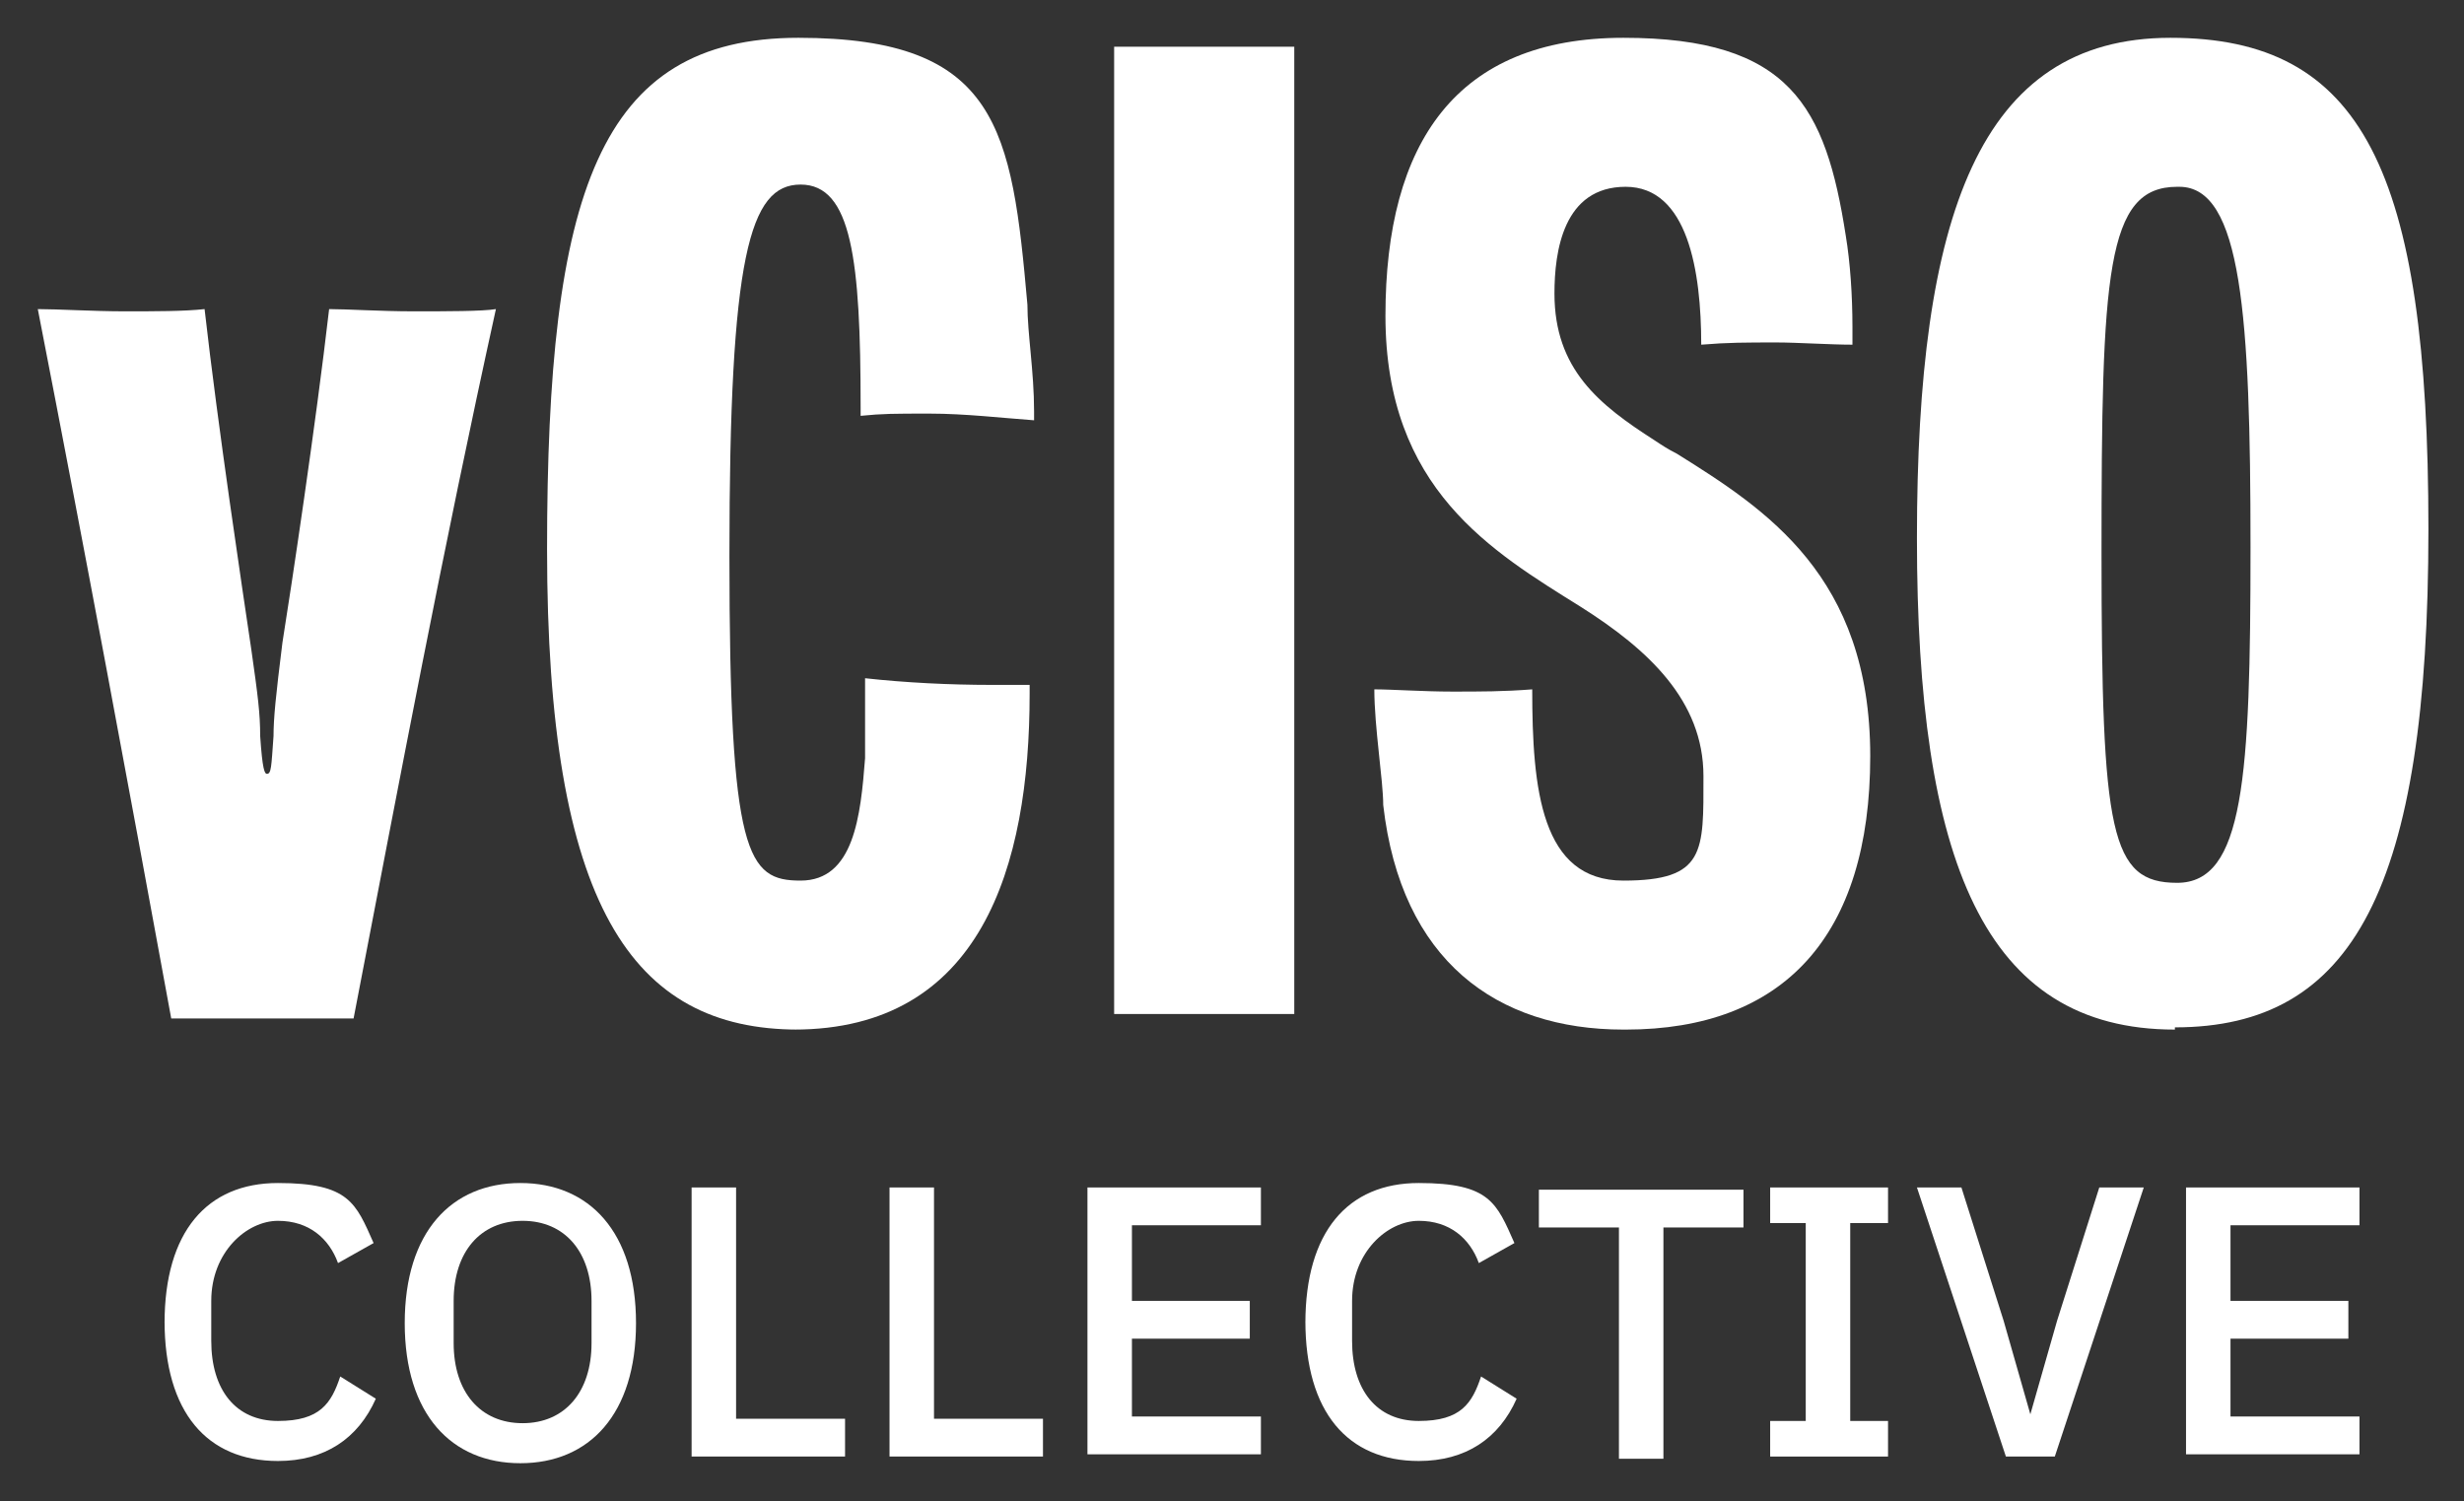
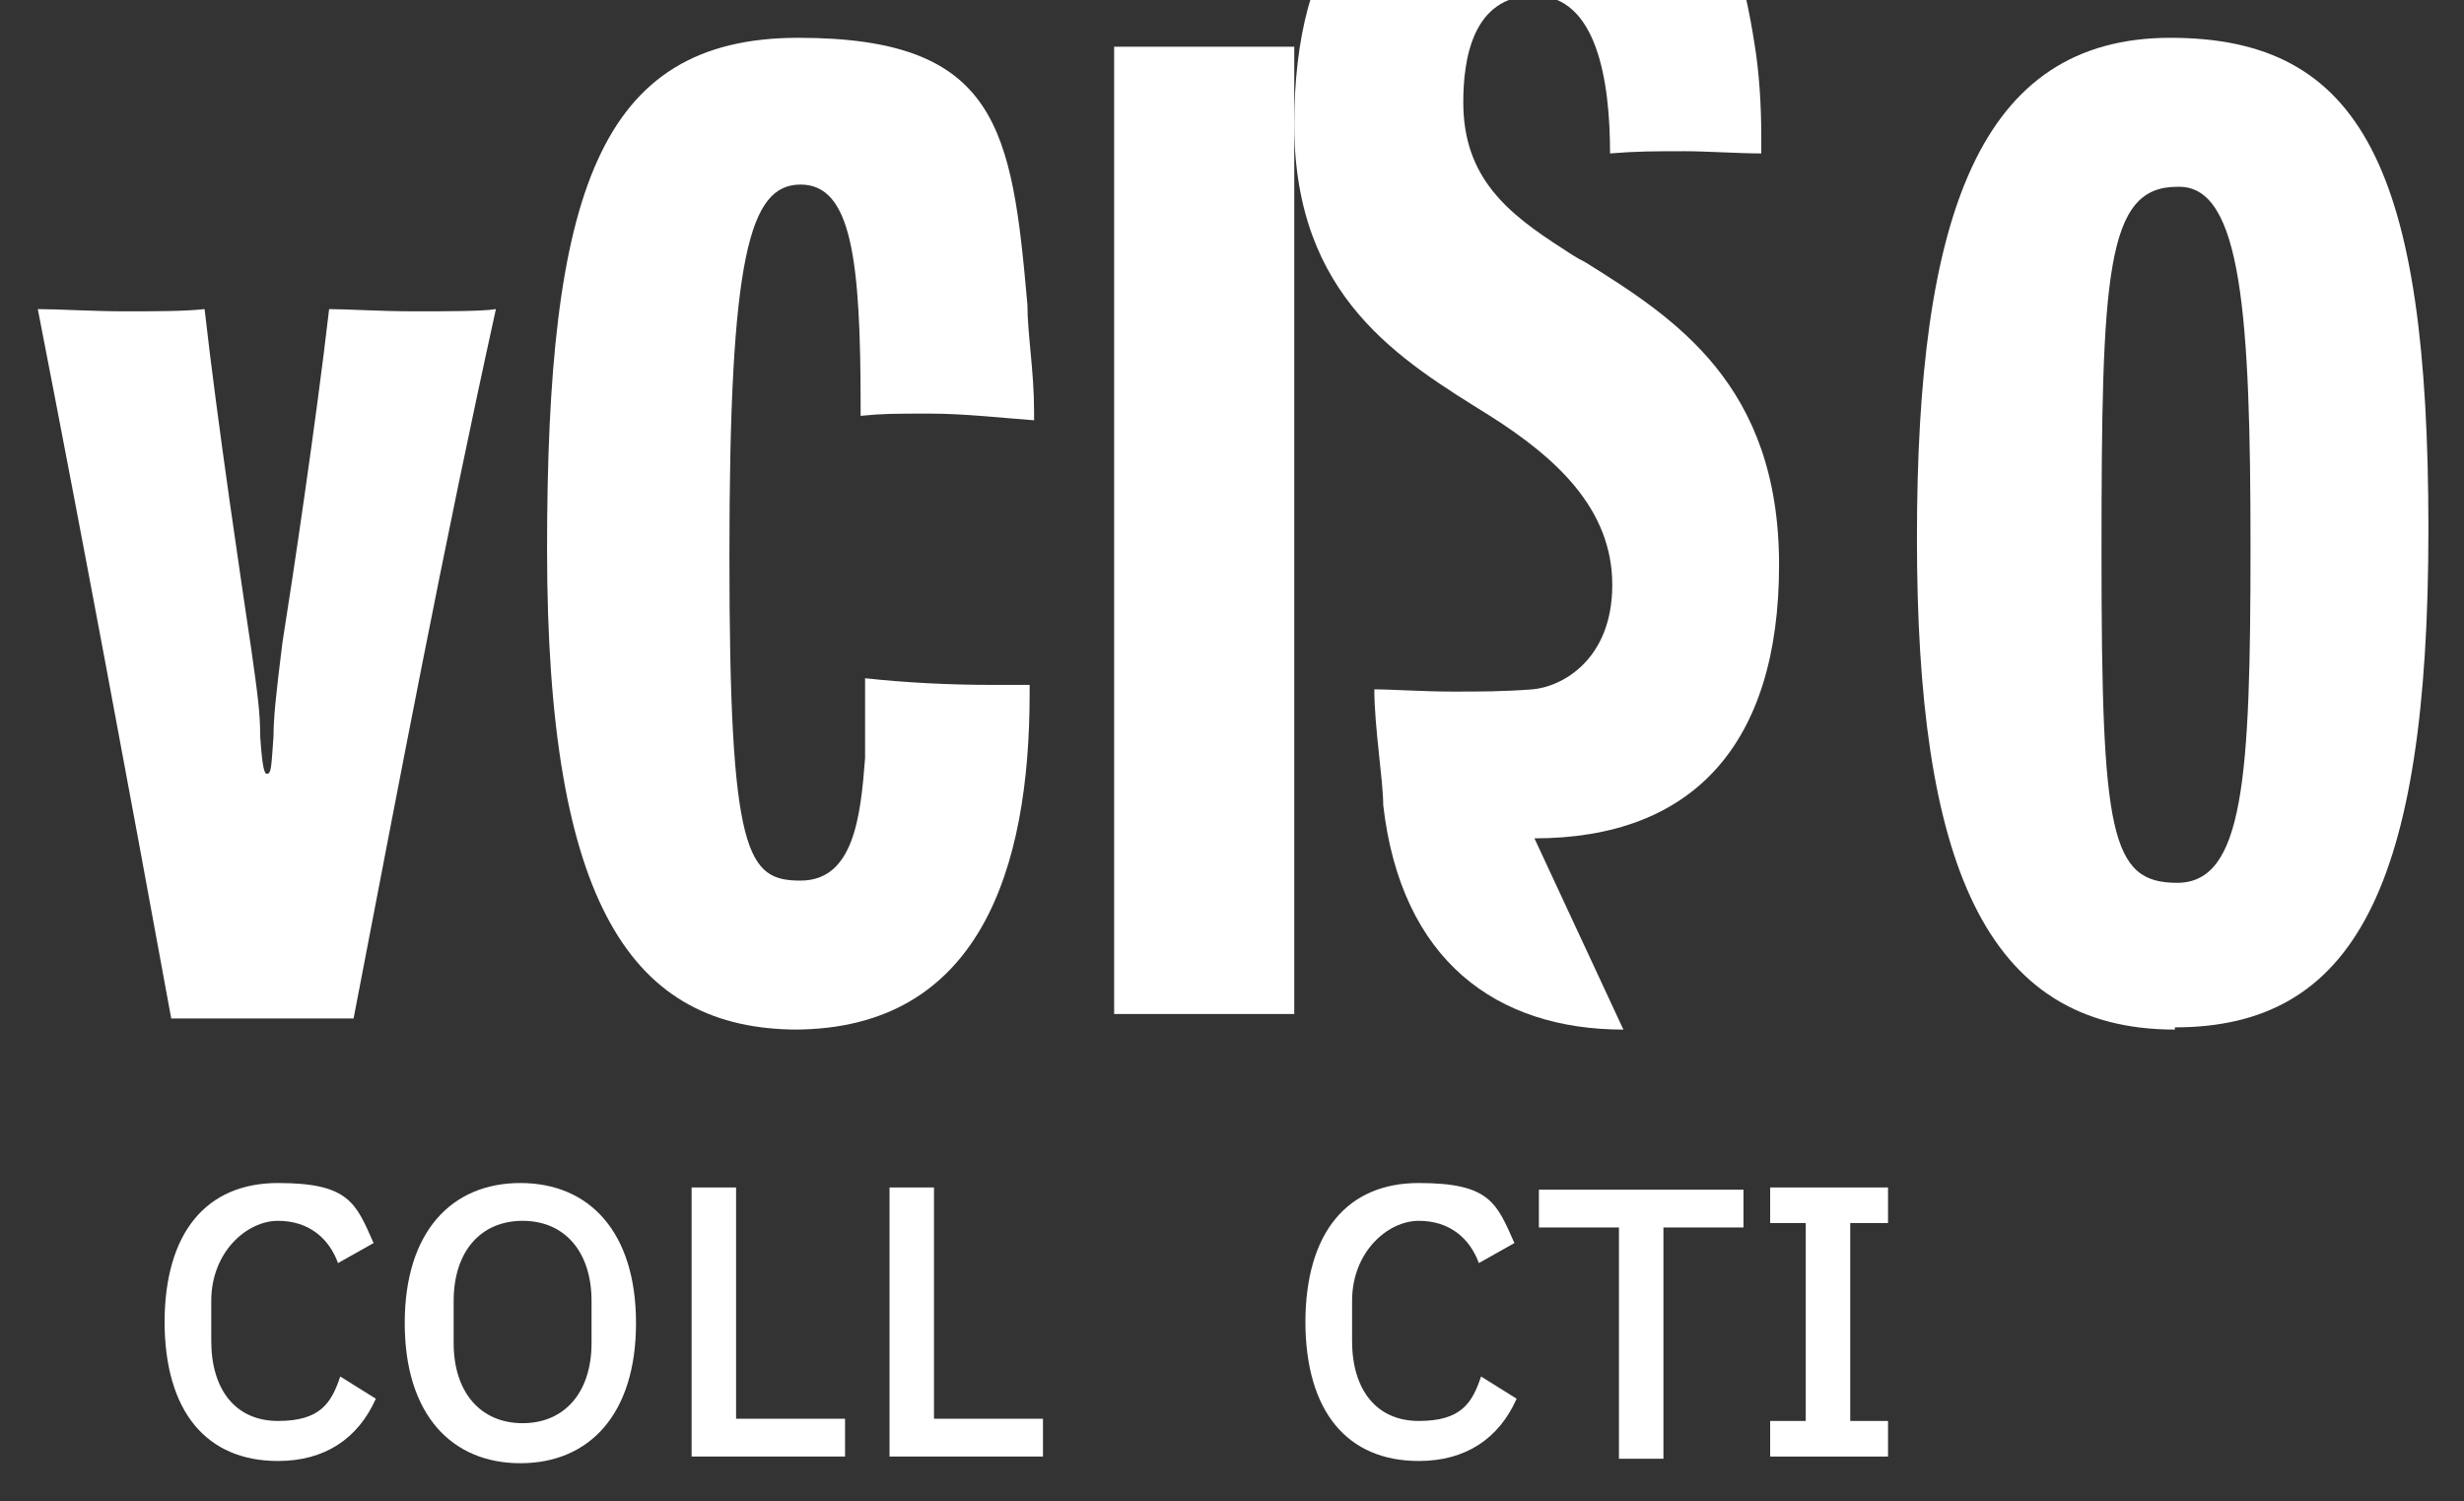
<svg xmlns="http://www.w3.org/2000/svg" id="Layer_1" viewBox="0 0 110.8 67.5">
  <rect x="0" y="0" width="110.8" height="67.5" fill="#333333" stroke="none" />
  <defs>
    <style>      .st0 {        fill: #fff;      }    </style>
  </defs>
  <g>
    <path class="st0" d="M12,34.8c.2,0,.2-.3.3-1.7,0-.8.1-1.8.4-4.2.4-2.5,1.5-9.8,2.1-15,.8,0,2.3.1,3.8.1s3.1,0,3.7-.1c-2.4,10.9-4.3,21-6.4,31.9-.8,0-2.4,0-3.9,0s-3.4,0-4.3,0c-2-10.9-3.8-20.6-6-31.9.9,0,2.5.1,3.9.1s2.7,0,3.6-.1c.6,5.3,1.7,12.6,2.1,15.3.3,2.1.4,2.9.4,3.9.1,1.5.2,1.7.3,1.7Z" />
    <path class="st0" d="M35.9,46.3c-7.5,0-11.3-5.6-11.3-21.6S26.9,1.7,35.9,1.7s9.6,4.1,10.3,12c0,1.3.3,3,.3,4.8v.4c-1.4-.1-3.1-.3-4.7-.3s-2.1,0-3.1.1v-.4c0-6.6-.4-10-2.7-10s-3.2,3.2-3.2,16.7.8,14.6,3.2,14.6,2.7-2.9,2.9-5.5c0-.9,0-1.8,0-2.7v-.9c1.8.2,3.8.3,5.7.3h1.7v.4c0,7.8-2.2,15.1-10.6,15.1h0Z" />
    <path class="st0" d="M54.1,45.6c-1.4,0-2.8,0-4,0,0-6.7,0-15.1,0-21.8s0-13.7,0-21.7c1.1,0,2.5,0,4,0s2.9,0,4.1,0c0,5.5,0,13.4,0,21.8s0,16,0,21.7c-1.3,0-2.7,0-4.1,0Z" />
-     <path class="st0" d="M73,46.3c-5.7,0-10-3.1-10.8-10.1,0-1.1-.4-3.5-.4-5.2.8,0,2.2.1,3.5.1s2.3,0,3.6-.1c0,4.5.4,8.6,4.1,8.6s3.6-1.3,3.6-4.7-2.5-5.7-5.5-7.6c-4-2.5-8.8-5.3-8.8-13.1s3.2-12.5,10.7-12.5,9.1,3.1,10,8.9c.2,1.2.3,2.7.3,4.1v.8c-1,0-2.5-.1-3.4-.1-1.4,0-2.2,0-3.4.1,0-3.3-.6-7.1-3.4-7.1s-3.2,2.9-3.2,4.8c0,3.4,2,5,4.5,6.6.3.2.6.4,1,.6,4,2.5,8.7,5.5,8.7,13.6s-3.9,12.3-11,12.3h0Z" />
+     <path class="st0" d="M73,46.3c-5.7,0-10-3.1-10.8-10.1,0-1.1-.4-3.5-.4-5.2.8,0,2.2.1,3.5.1s2.3,0,3.6-.1s3.6-1.3,3.6-4.7-2.5-5.7-5.5-7.6c-4-2.5-8.8-5.3-8.8-13.1s3.2-12.5,10.7-12.5,9.1,3.1,10,8.9c.2,1.2.3,2.7.3,4.1v.8c-1,0-2.5-.1-3.4-.1-1.4,0-2.2,0-3.4.1,0-3.3-.6-7.1-3.4-7.1s-3.2,2.9-3.2,4.8c0,3.4,2,5,4.5,6.6.3.2.6.4,1,.6,4,2.5,8.7,5.5,8.7,13.6s-3.9,12.3-11,12.3h0Z" />
    <path class="st0" d="M97.8,46.3c-8.6,0-11.6-7.6-11.6-22.1s2.8-22.5,11.4-22.5,11.6,5.9,11.6,22.1-3.4,22.4-11.4,22.4h0ZM97.9,8.4c-3.2,0-3.4,3.9-3.4,16.5s.4,14.8,3.4,14.8,3.3-4.7,3.3-15.1-.4-16.2-3.2-16.2h-.1Z" />
  </g>
  <g>
    <path class="st0" d="M7.4,59.5c0-4.1,1.9-6.3,5.1-6.3s3.5.9,4.3,2.7l-1.6.9c-.4-1.1-1.3-1.9-2.7-1.9s-3,1.4-3,3.6v1.8c0,2.2,1.1,3.6,3,3.6s2.4-.8,2.8-2l1.6,1c-.8,1.8-2.3,2.8-4.4,2.8-3.2,0-5.1-2.2-5.1-6.3h0Z" />
    <path class="st0" d="M18.2,59.5c0-4.1,2.1-6.3,5.2-6.3s5.2,2.2,5.2,6.3-2.1,6.3-5.2,6.3-5.2-2.2-5.2-6.3ZM26.6,60.4v-1.9c0-2.2-1.2-3.6-3.1-3.6s-3.1,1.4-3.1,3.6v1.9c0,2.2,1.2,3.6,3.1,3.6s3.1-1.4,3.1-3.6Z" />
    <path class="st0" d="M31.1,65.5v-12.1h2v10.4h4.9v1.7h-6.9Z" />
    <path class="st0" d="M40,65.5v-12.1h2v10.4h4.9v1.7h-6.9Z" />
-     <path class="st0" d="M48.9,65.5v-12.1h7.8v1.7h-5.8v3.4h5.3v1.7h-5.3v3.5h5.8v1.7h-7.8Z" />
    <path class="st0" d="M58.7,59.5c0-4.1,1.9-6.3,5.1-6.3s3.5.9,4.3,2.7l-1.6.9c-.4-1.1-1.3-1.9-2.7-1.9s-3,1.4-3,3.6v1.8c0,2.2,1.1,3.6,3,3.6s2.4-.8,2.8-2l1.6,1c-.8,1.8-2.3,2.8-4.4,2.8-3.2,0-5.1-2.2-5.1-6.3h0Z" />
    <path class="st0" d="M72.8,55.2h-3.6v-1.7h9.2v1.7h-3.6v10.4h-2s0-10.4,0-10.4Z" />
    <path class="st0" d="M79.6,65.5v-1.6h1.6v-8.9h-1.6v-1.6h5.3v1.6h-1.7v8.9h1.7v1.6h-5.3Z" />
-     <path class="st0" d="M90.2,65.5l-4-12.1h2l1.9,6,1.2,4.2h0l1.2-4.2,1.9-6h2l-4,12.1h-2.3.1Z" />
-     <path class="st0" d="M98.3,65.5v-12.1h7.8v1.7h-5.8v3.4h5.3v1.7h-5.3v3.5h5.8v1.7h-7.8Z" />
  </g>
</svg>